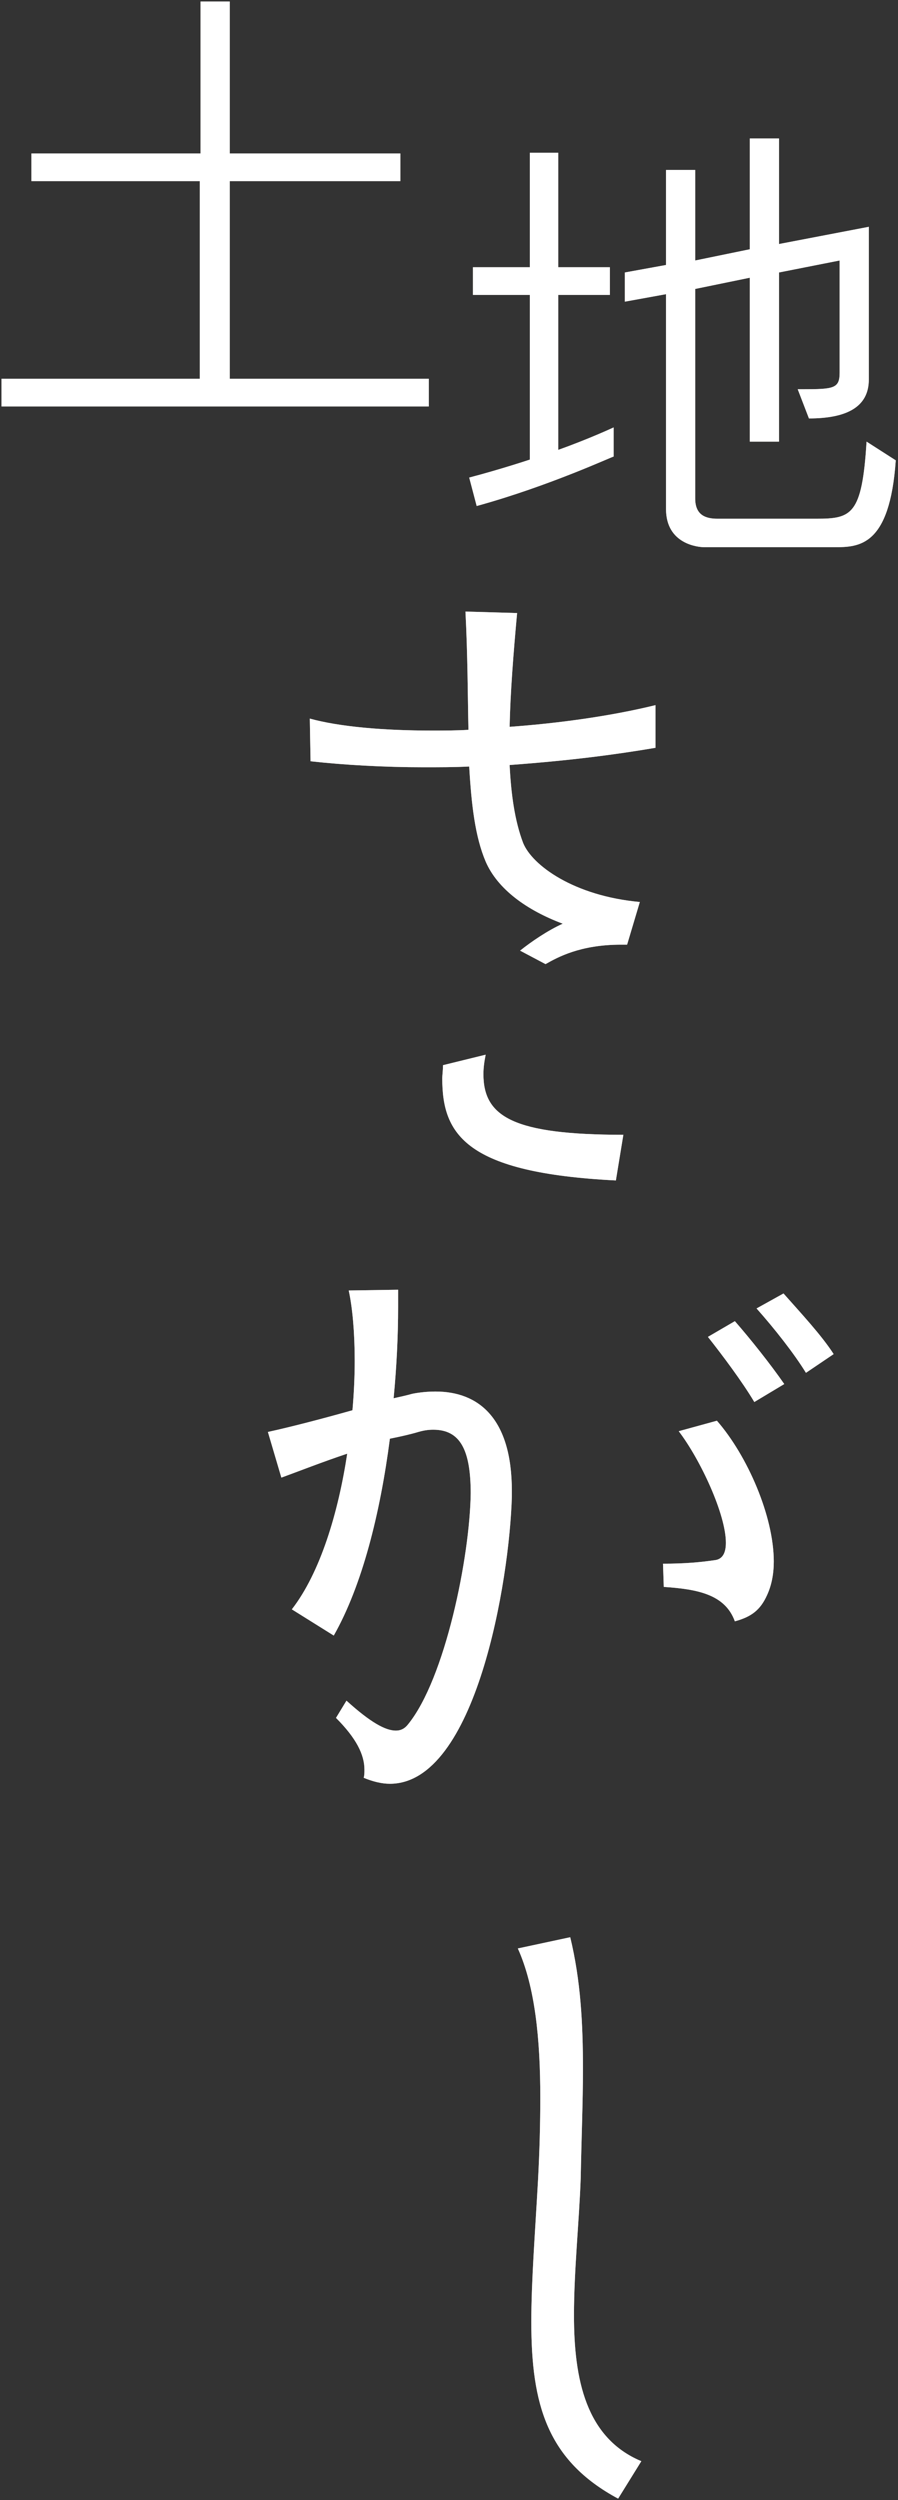
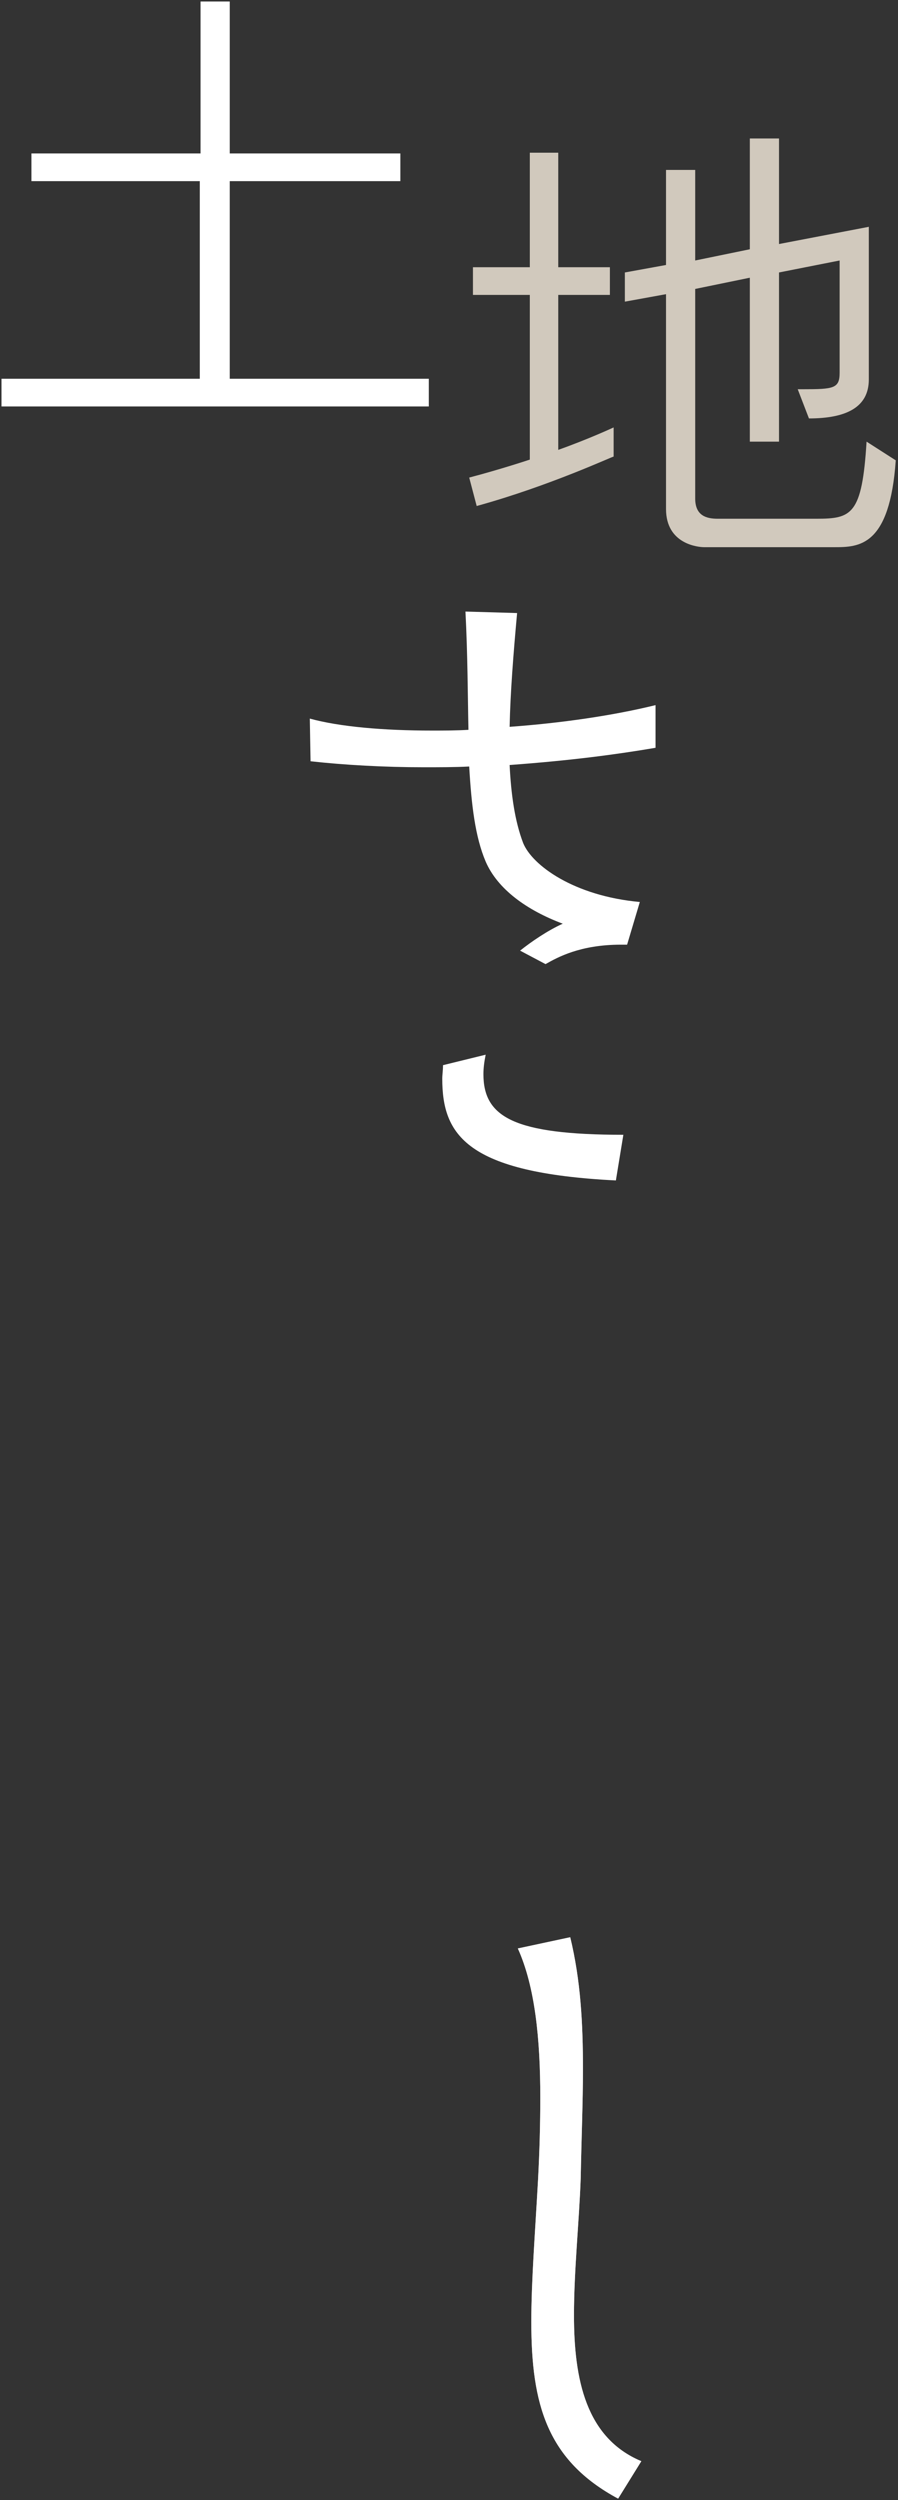
<svg xmlns="http://www.w3.org/2000/svg" version="1.1" id="レイヤー_1" x="0px" y="0px" viewBox="0 0 120 334" style="enable-background:new 0 0 120 334;" xml:space="preserve">
  <rect x="0" y="0" width="120" height="334" fill="#333333" stroke="none" />
  <style type="text/css">
	.st0{fill:#D1C9BD;}
	.st1{fill:#FFFFFF;}
	.st2{fill:none;}
</style>
  <g>
    <g>
      <g>
        <path class="st0" d="M63.7,67.6l-1-3.8c4.2-1.1,8.1-2.4,8.1-2.4v-22h-7.6v-3.7h7.6V20.4h3.8v15.3h6.9v3.7h-6.9v20.7     c4.2-1.5,7.4-3,7.4-3v3.9C82,60.9,73.5,64.9,63.7,67.6z M111.5,73.1c-0.1,0-0.1,0-0.1,0H94.1c-0.8,0-5.1-0.4-5.1-5.1V39.3l-5.5,1     v-3.9l5.5-1V22.7h3.9v12.1l7.3-1.5V18.5h3.9v14.1l12-2.3v20.4c0,3.7-3,5.2-8,5.2l-1.5-3.9c0.3,0,0.5,0,0.7,0     c4.1,0,4.9-0.1,4.9-2.2v-15l-8.1,1.6V59h-3.9V37.1l-7.3,1.5v28c0,2.3,1.5,2.7,3,2.7h13.2c4.7,0,6.1-0.5,6.7-10.3l3.9,2.5     C118.9,73,114.8,73.1,111.5,73.1z" />
      </g>
      <g>
-         <path class="st1" d="M63.7,67.6l-1-3.8c4.2-1.1,8.1-2.4,8.1-2.4v-22h-7.6v-3.7h7.6V20.4h3.8v15.3h6.9v3.7h-6.9v20.7     c4.2-1.5,7.4-3,7.4-3v3.9C82,60.9,73.5,64.9,63.7,67.6z M111.5,73.1c-0.1,0-0.1,0-0.1,0H94.1c-0.8,0-5.1-0.4-5.1-5.1V39.3l-5.5,1     v-3.9l5.5-1V22.7h3.9v12.1l7.3-1.5V18.5h3.9v14.1l12-2.3v20.4c0,3.7-3,5.2-8,5.2l-1.5-3.9c0.3,0,0.5,0,0.7,0     c4.1,0,4.9-0.1,4.9-2.2v-15l-8.1,1.6V59h-3.9V37.1l-7.3,1.5v28c0,2.3,1.5,2.7,3,2.7h13.2c4.7,0,6.1-0.5,6.7-10.3l3.9,2.5     C118.9,73,114.8,73.1,111.5,73.1z" />
-       </g>
+         </g>
    </g>
    <g>
      <g>
-         <path class="st0" d="M0.2,54.3v-3.7h26.5V24.2H4.2v-3.7h22.6V0.2h3.9v20.3h22.8v3.7H30.7v26.4h26.6v3.7H0.2z" />
-       </g>
+         </g>
      <g>
        <path class="st1" d="M0.2,54.3v-3.7h26.5V24.2H4.2v-3.7h22.6V0.2h3.9v20.3h22.8v3.7H30.7v26.4h26.6v3.7H0.2z" />
      </g>
    </g>
    <g>
      <g>
-         <path class="st0" d="M68.1,102.2c0.2,4,0.7,7.5,1.8,10.4c1.2,3,6.8,7.1,15.6,7.9l-1.7,5.7c-0.3,0-0.5,0-0.8,0     c-5.5,0-8.5,1.7-10.1,2.6l-3.4-1.8c1.5-1.2,3.7-2.7,5.7-3.6c-4.8-1.8-8.7-4.6-10.3-8.3c-1.4-3.3-1.9-7.5-2.2-12.7     c-1.9,0.1-4,0.1-6.1,0.1c-5.2,0-10.6-0.3-15.1-0.8L41.4,96c4,1.1,9.9,1.6,16.3,1.6c1.6,0,3.3,0,4.9-0.1     c-0.1-4.7-0.1-9.9-0.4-15.8l6.9,0.2c-0.5,5.5-0.9,10.6-1,15.2c6.9-0.5,13.8-1.5,19.5-2.9v5.7C82.3,100.8,76.3,101.6,68.1,102.2z      M82.3,157.7c-20-1-23.2-6.1-23.2-13.6c0-0.5,0.1-1.1,0.1-1.8l5.7-1.4c-0.2,1-0.3,1.8-0.3,2.6c0,5.7,4,8.1,18.7,8.1L82.3,157.7z" />
-       </g>
+         </g>
      <g>
        <path class="st1" d="M68.1,102.2c0.2,4,0.7,7.5,1.8,10.4c1.2,3,6.8,7.1,15.6,7.9l-1.7,5.7c-0.3,0-0.5,0-0.8,0     c-5.5,0-8.5,1.7-10.1,2.6l-3.4-1.8c1.5-1.2,3.7-2.7,5.7-3.6c-4.8-1.8-8.7-4.6-10.3-8.3c-1.4-3.3-1.9-7.5-2.2-12.7     c-1.9,0.1-4,0.1-6.1,0.1c-5.2,0-10.6-0.3-15.1-0.8L41.4,96c4,1.1,9.9,1.6,16.3,1.6c1.6,0,3.3,0,4.9-0.1     c-0.1-4.7-0.1-9.9-0.4-15.8l6.9,0.2c-0.5,5.5-0.9,10.6-1,15.2c6.9-0.5,13.8-1.5,19.5-2.9v5.7C82.3,100.8,76.3,101.6,68.1,102.2z      M82.3,157.7c-20-1-23.2-6.1-23.2-13.6c0-0.5,0.1-1.1,0.1-1.8l5.7-1.4c-0.2,1-0.3,1.8-0.3,2.6c0,5.7,4,8.1,18.7,8.1L82.3,157.7z" />
      </g>
    </g>
    <g>
      <g>
-         <path class="st0" d="M52.1,238.3c-1.1,0-2.3-0.3-3.5-0.8c0.1-0.3,0.1-0.7,0.1-1.1c0-2-1.1-4.2-3.8-6.9l1.4-2.3     c3.2,2.9,5.2,4,6.6,4c0.7,0,1.2-0.3,1.6-0.8c5-6.1,8.3-22.5,8.4-30.9c0-5.8-1.4-8.5-5-8.5c-0.7,0-1.3,0.1-2,0.3     c-1,0.3-2.3,0.6-3.8,0.9c-1.3,10-3.7,19.6-7.5,26.3L39,215c3.8-4.9,6.2-12.9,7.4-20.8c-3.3,1.1-6.6,2.4-8.8,3.2l-1.8-6.1     c3.2-0.7,7.4-1.8,11.3-2.9c0.2-2.3,0.3-4.5,0.3-6.6c0-3.8-0.3-7.1-0.8-9.4l6.6-0.1c0,0.8,0,1.5,0,2.3c0,3.9-0.2,8-0.6,12.2     c0.9-0.2,1.8-0.4,2.5-0.6c1-0.2,2.1-0.3,3.1-0.3c5.7,0,10.2,3.5,10.2,13.3c0,0.3,0,0.4,0,0.7C68.1,211.1,63.6,238.3,52.1,238.3z      M98.2,216.6c-1.3-3.6-5-4.3-9.5-4.6l-0.1-3.1c3,0,5.1-0.2,7.1-0.5c0.9-0.2,1.3-1,1.3-2.3c0-3.8-3.4-11.1-6.3-14.9l5.1-1.4     c4.1,4.7,7.6,12.8,7.6,18.8c0,1.7-0.3,3.2-0.9,4.5C101.6,215.1,100.4,216,98.2,216.6z M100.8,187.3c-1.6-2.7-4.3-6.3-6.2-8.7     l3.6-2.1c2.1,2.4,4.8,5.8,6.6,8.4L100.8,187.3z M107.7,183.4c-1.6-2.6-4.2-5.9-6.6-8.6l3.6-2c2.3,2.6,5.1,5.6,6.7,8.1     L107.7,183.4z" />
-       </g>
+         </g>
      <g>
-         <path class="st1" d="M52.1,238.3c-1.1,0-2.3-0.3-3.5-0.8c0.1-0.3,0.1-0.7,0.1-1.1c0-2-1.1-4.2-3.8-6.9l1.4-2.3     c3.2,2.9,5.2,4,6.6,4c0.7,0,1.2-0.3,1.6-0.8c5-6.1,8.3-22.5,8.4-30.9c0-5.8-1.4-8.5-5-8.5c-0.7,0-1.3,0.1-2,0.3     c-1,0.3-2.3,0.6-3.8,0.9c-1.3,10-3.7,19.6-7.5,26.3L39,215c3.8-4.9,6.2-12.9,7.4-20.8c-3.3,1.1-6.6,2.4-8.8,3.2l-1.8-6.1     c3.2-0.7,7.4-1.8,11.3-2.9c0.2-2.3,0.3-4.5,0.3-6.6c0-3.8-0.3-7.1-0.8-9.4l6.6-0.1c0,0.8,0,1.5,0,2.3c0,3.9-0.2,8-0.6,12.2     c0.9-0.2,1.8-0.4,2.5-0.6c1-0.2,2.1-0.3,3.1-0.3c5.7,0,10.2,3.5,10.2,13.3c0,0.3,0,0.4,0,0.7C68.1,211.1,63.6,238.3,52.1,238.3z      M98.2,216.6c-1.3-3.6-5-4.3-9.5-4.6l-0.1-3.1c3,0,5.1-0.2,7.1-0.5c0.9-0.2,1.3-1,1.3-2.3c0-3.8-3.4-11.1-6.3-14.9l5.1-1.4     c4.1,4.7,7.6,12.8,7.6,18.8c0,1.7-0.3,3.2-0.9,4.5C101.6,215.1,100.4,216,98.2,216.6z M100.8,187.3c-1.6-2.7-4.3-6.3-6.2-8.7     l3.6-2.1c2.1,2.4,4.8,5.8,6.6,8.4L100.8,187.3z M107.7,183.4c-1.6-2.6-4.2-5.9-6.6-8.6l3.6-2c2.3,2.6,5.1,5.6,6.7,8.1     L107.7,183.4z" />
-       </g>
+         </g>
    </g>
    <g>
      <g>
        <path class="st0" d="M82.6,333.8c-9.5-5.1-11.6-12.6-11.6-23.6c0-5.5,0.5-11.8,0.9-19c0.2-3.8,0.3-7.4,0.3-11     c0-7.8-0.7-14.8-3-19.9l7-1.5c1.4,5.8,1.7,11.5,1.7,17.6c0,4.5-0.2,9.2-0.3,14.6c-0.2,5.7-0.9,12.3-0.9,18.3     c0,8.6,1.6,16.4,9,19.5L82.6,333.8z" />
      </g>
      <g>
        <path class="st1" d="M82.6,333.8c-9.5-5.1-11.6-12.6-11.6-23.6c0-5.5,0.5-11.8,0.9-19c0.2-3.8,0.3-7.4,0.3-11     c0-7.8-0.7-14.8-3-19.9l7-1.5c1.4,5.8,1.7,11.5,1.7,17.6c0,4.5-0.2,9.2-0.3,14.6c-0.2,5.7-0.9,12.3-0.9,18.3     c0,8.6,1.6,16.4,9,19.5L82.6,333.8z" />
      </g>
    </g>
  </g>
  <rect class="st2" width="120" height="334" />
</svg>